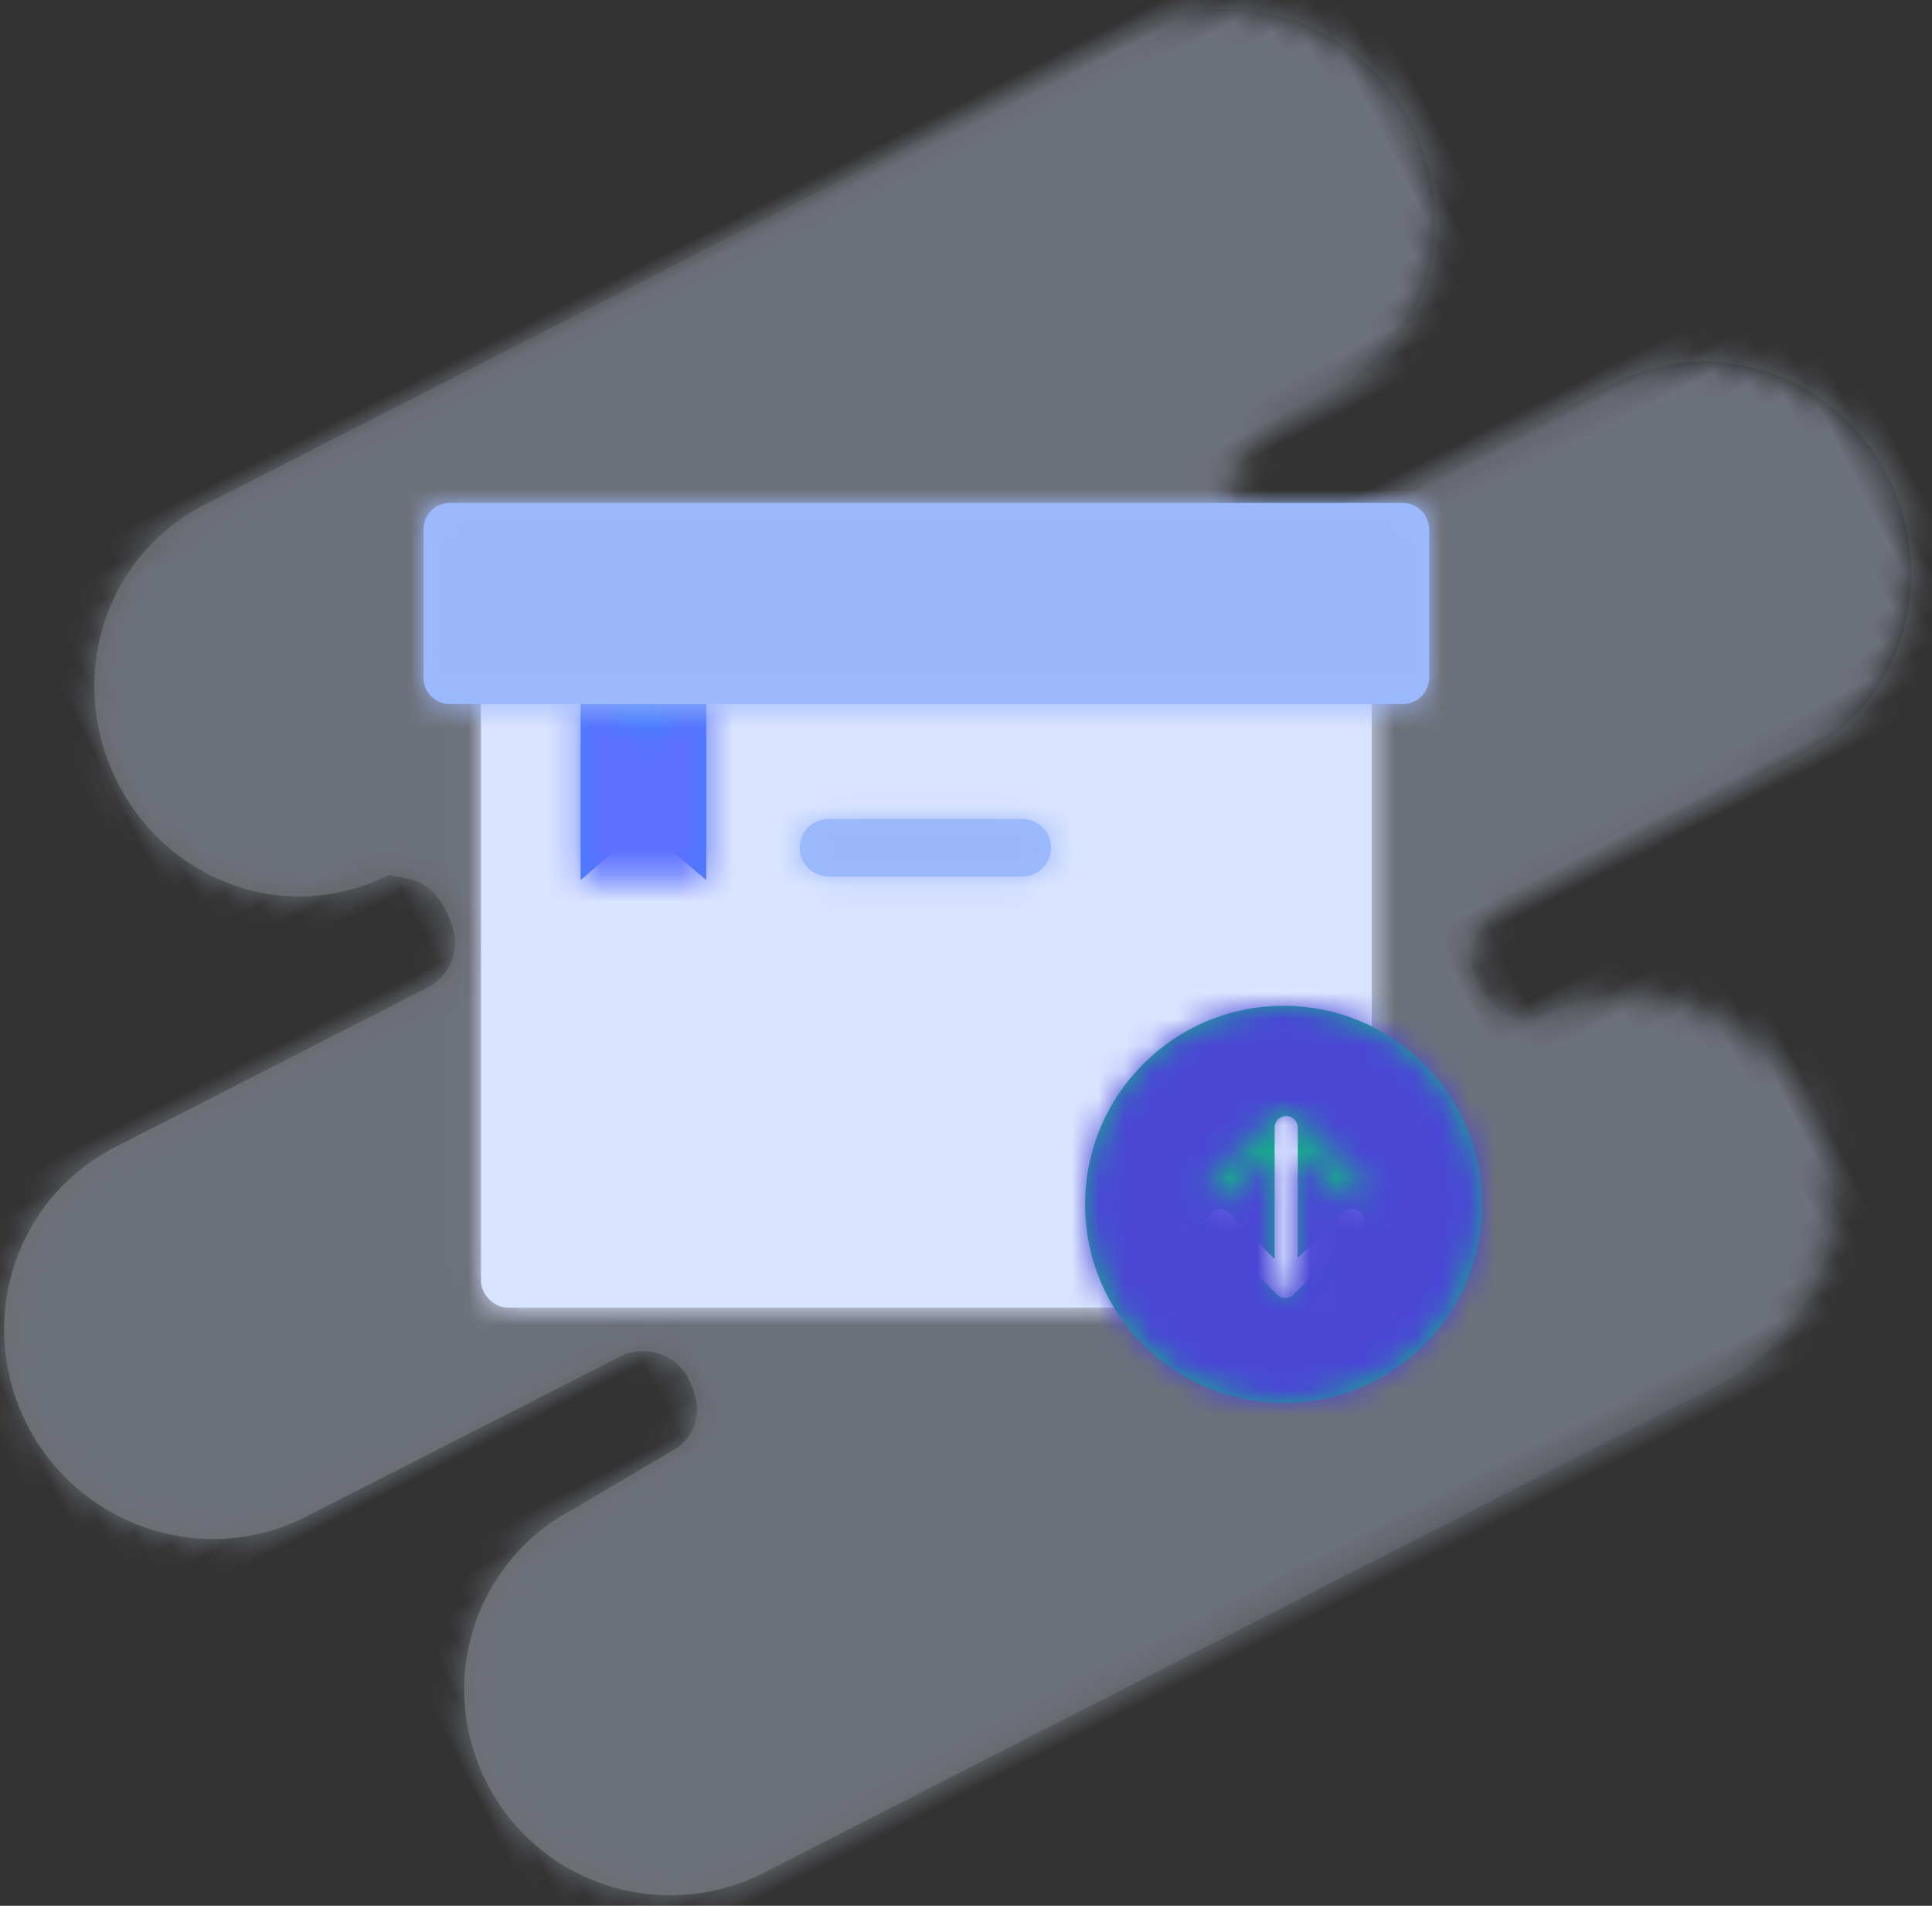
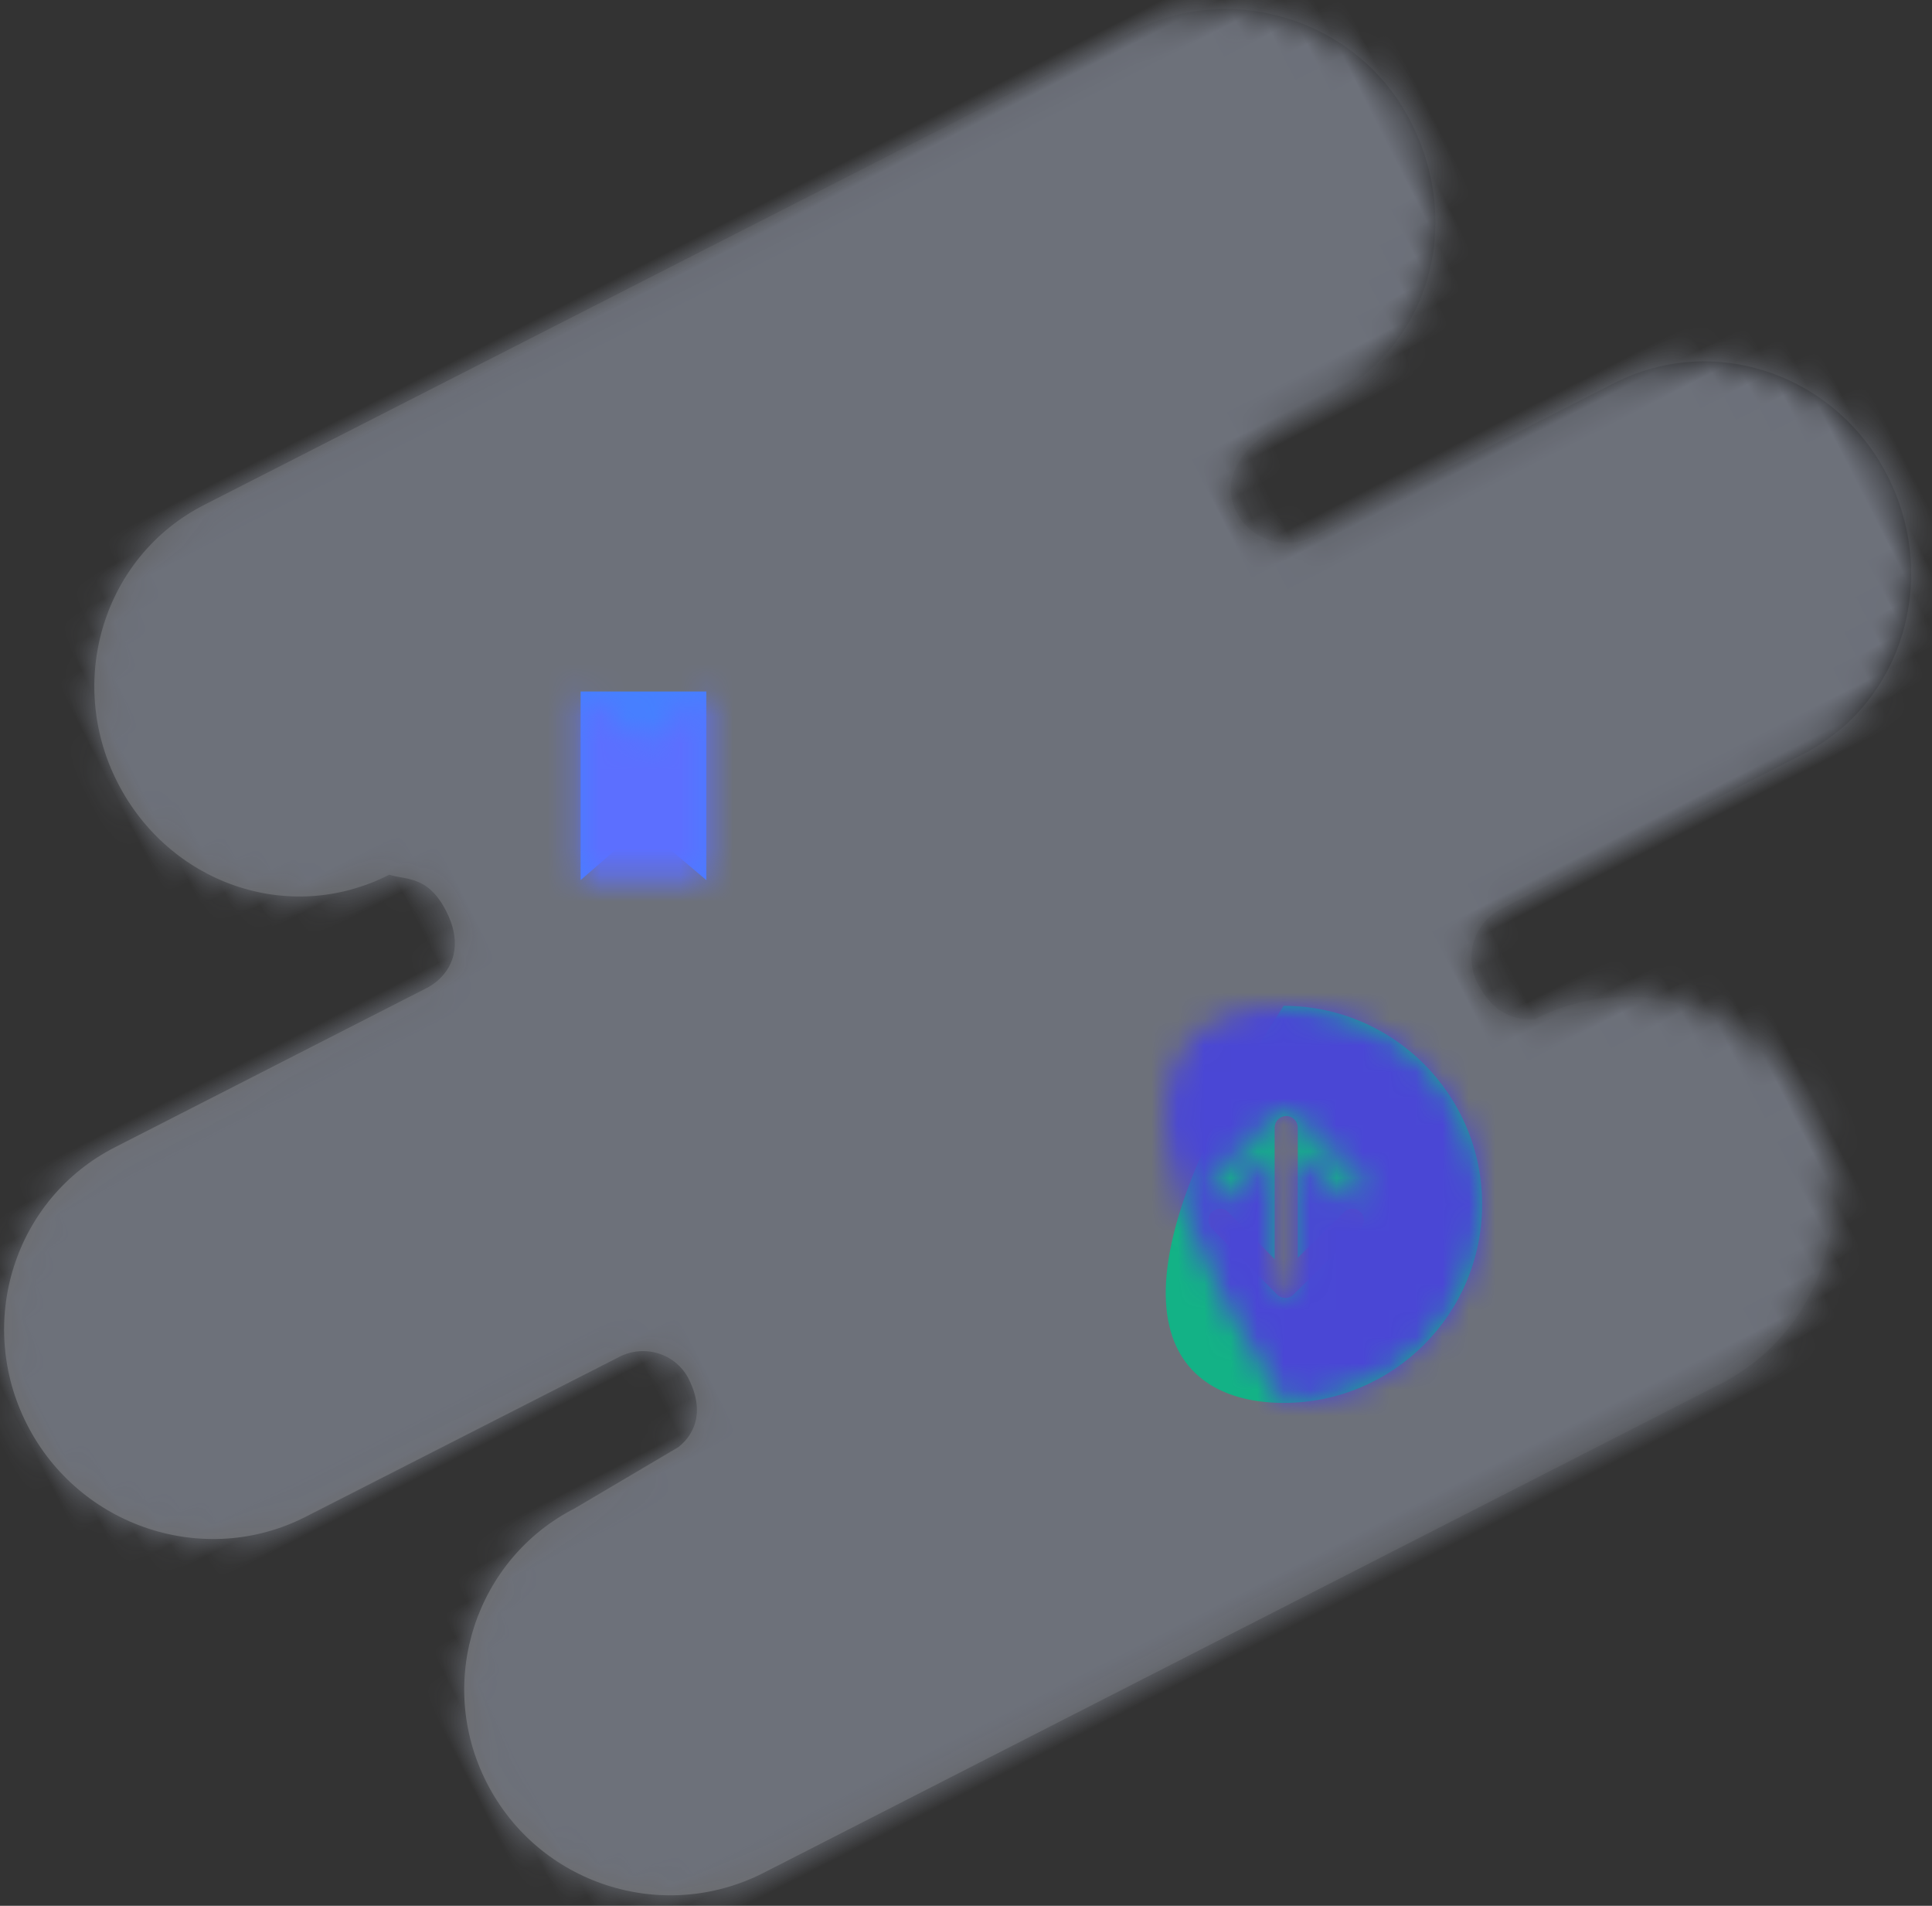
<svg xmlns="http://www.w3.org/2000/svg" xmlns:xlink="http://www.w3.org/1999/xlink" width="73" height="72" viewBox="0 0 73 72">
  <rect x="0" y="0" width="73" height="72" fill="#333333" stroke="none" />
  <defs>
    <rect id="-store-in-sleeknote-a" width="96" height="86" />
    <linearGradient id="-store-in-sleeknote-d" x1="12.269%" x2="95.741%" y1="54.442%" y2="46.56%">
      <stop offset="0%" stop-color="#FFF" stop-opacity=".798" />
      <stop offset="100%" />
    </linearGradient>
    <path id="-store-in-sleeknote-c" d="M59.286,20.166 C58.109,20.166 57.106,19.219 57.118,18.031 C57.148,15.198 61.967,15.847 62.193,15.799 C66.557,15.702 69.676,12.196 69.676,7.879 C69.676,3.582 66.138,0.061 61.865,0.062 L22.488,0.079 C18.215,0.08 14.803,3.616 14.803,7.933 C14.803,12.206 18.098,15.702 22.371,15.702 C22.826,16.16 23.661,16.375 23.661,17.894 C23.661,18.66 23.449,19.148 23.175,19.483 C22.812,19.927 22.251,20.158 21.68,20.159 L8.462,20.171 C4.188,20.173 0.745,23.677 0.745,27.994 C0.745,32.341 4.25,35.881 8.534,35.88 L21.854,35.877 C22.907,35.876 23.791,36.72 23.802,37.784 C23.803,39.628 22.513,39.882 22.286,39.929 L17.751,40.213 C13.571,40.213 10.076,43.62 10.077,47.937 C10.078,52.255 13.576,55.722 17.849,55.721 L58.442,55.677 C62.715,55.676 66.211,52.259 66.209,47.942 C66.208,43.625 62.711,40.213 58.437,40.213 C57.983,39.984 57.148,39.526 57.148,38.007 C57.157,36.835 58.097,35.932 59.22,35.928 L72.028,35.895 C76.301,35.893 79.653,32.288 79.653,27.97 C79.653,23.673 76.296,20.161 72.023,20.163 L59.286,20.166 Z" />
-     <rect id="-store-in-sleeknote-f" width="33.657" height="26.057" x=".984" y=".78" rx="1" />
    <polygon id="-store-in-sleeknote-h" points="10.75 15.563 13.154 17.598 15.5 15.563 15.5 22.688 10.75 22.688" />
-     <path id="-store-in-sleeknote-j" d="M6,8 L42,8 C42.552,8 43,8.448 43,9 L43,14.6 C43,15.152 42.552,15.6 42,15.6 L6,15.6 C5.448,15.6 5,15.152 5,14.6 L5,9 C5,8.448 5.448,8 6,8 Z M20.302,19.943 L27.63,19.943 C28.23,19.943 28.716,20.429 28.716,21.029 C28.716,21.628 28.23,22.114 27.63,22.114 L20.302,22.114 C19.702,22.114 19.216,21.628 19.216,21.029 C19.216,20.429 19.702,19.943 20.302,19.943 Z" />
-     <path id="-store-in-sleeknote-l" d="M7.162,5.43 L7.162,10.4 C7.162,10.642 7.358,10.838 7.6,10.838 C7.842,10.838 8.037,10.642 8.037,10.4 L8.037,5.482 L9.793,7.212 C9.965,7.381 10.242,7.379 10.412,7.207 C10.581,7.035 10.579,6.758 10.407,6.588 L7.87,4.088 C7.698,3.919 7.421,3.921 7.251,4.093 L4.788,6.593 C4.619,6.765 4.621,7.042 4.793,7.212 C4.965,7.381 5.242,7.379 5.412,7.207 L7.162,5.43 Z M7.5,15 C3.358,15 0,11.642 0,7.5 C0,3.358 3.358,0 7.5,0 C11.642,0 15,3.358 15,7.5 C15,11.642 11.642,15 7.5,15 Z" />
+     <path id="-store-in-sleeknote-l" d="M7.162,5.43 L7.162,10.4 C7.162,10.642 7.358,10.838 7.6,10.838 C7.842,10.838 8.037,10.642 8.037,10.4 L8.037,5.482 L9.793,7.212 C9.965,7.381 10.242,7.379 10.412,7.207 C10.581,7.035 10.579,6.758 10.407,6.588 L7.87,4.088 C7.698,3.919 7.421,3.921 7.251,4.093 L4.788,6.593 C4.619,6.765 4.621,7.042 4.793,7.212 C4.965,7.381 5.242,7.379 5.412,7.207 L7.162,5.43 Z M7.5,15 C0,3.358 3.358,0 7.5,0 C11.642,0 15,3.358 15,7.5 C15,11.642 11.642,15 7.5,15 Z" />
  </defs>
  <g id="Icon---Sets-01" fill="none" fill-rule="evenodd" transform="translate(-707 -814)">
    <g id="icon" transform="translate(695 807)">
      <g id="Sets-/-Features-/-Store-In-Sleeknote">
        <g id="Assets-/-Background">
          <g id="Group">
            <mask id="-store-in-sleeknote-b" fill="#fff">
              <use xlink:href="#-store-in-sleeknote-a" />
            </mask>
            <g id="background" mask="url(#-store-in-sleeknote-b)" opacity=".35">
              <g transform="rotate(-27 75.24 18.839)">
                <mask id="-store-in-sleeknote-e" fill="#fff">
                  <use xlink:href="#-store-in-sleeknote-c" />
                </mask>
                <use id="Fill-1" fill="url(#-store-in-sleeknote-d)" xlink:href="#-store-in-sleeknote-c" />
                <g id="Colors-/-Base-/-Blue-/-1.6-Blue" mask="url(#-store-in-sleeknote-e)" style="mix-blend-mode:screen">
                  <rect id="Colors-/-1.6-Blue" width="96" height="86" fill="#D9E4FF" transform="translate(-8 -15)" />
                </g>
              </g>
            </g>
          </g>
        </g>
        <g id="Store-In-Sleeknote" transform="translate(23 17)">
          <g id="Group-6" transform="translate(6.188 12.563)">
            <mask id="-store-in-sleeknote-g" fill="#fff">
              <use xlink:href="#-store-in-sleeknote-f" />
            </mask>
            <use id="Mask" fill="#D7E3FF" xlink:href="#-store-in-sleeknote-f" />
            <g fill="#D9E4FF" mask="url(#-store-in-sleeknote-g)">
              <rect width="50" height="50" transform="translate(-6 -12)" />
            </g>
          </g>
          <g id="Group-7" transform="translate(.188 .563)">
            <mask id="-store-in-sleeknote-i" fill="#fff">
              <use xlink:href="#-store-in-sleeknote-h" />
            </mask>
            <use id="Rectangle-33" fill="#4680FF" transform="rotate(-180 13.125 19.125)" xlink:href="#-store-in-sleeknote-h" />
            <g id="Colors-/-Base-/-Blue-/-1.3-Blue" fill="#5C6FFF" mask="url(#-store-in-sleeknote-i)">
              <rect id="Colors-/-1.3-Blue" width="50" height="50" />
            </g>
          </g>
          <g id="Group-5" transform="translate(0 1)">
            <mask id="-store-in-sleeknote-k" fill="#fff">
              <use xlink:href="#-store-in-sleeknote-j" />
            </mask>
            <use id="Combined-Shape" fill="#99B9FF" xlink:href="#-store-in-sleeknote-j" />
            <g id="Colors-/-Base-/-Blue-/-1.5-Blue" fill="#9DB8FA" mask="url(#-store-in-sleeknote-k)">
              <rect id="Colors-/-1.5-Blue" width="50" height="50" />
            </g>
          </g>
          <g id="Group-4" transform="translate(30 28)">
            <mask id="-store-in-sleeknote-m" fill="#fff">
              <use xlink:href="#-store-in-sleeknote-l" />
            </mask>
            <use fill="#13B286" transform="matrix(1 0 0 -1 0 15)" xlink:href="#-store-in-sleeknote-l" />
            <g id="Colors-/-Base-/-Blue-/-1.1-Blue" fill="#4A47D5" mask="url(#-store-in-sleeknote-m)">
              <rect id="Colors-/-1.1-Blue" width="50" height="50" transform="translate(-30 -8)" />
            </g>
          </g>
        </g>
      </g>
    </g>
  </g>
</svg>